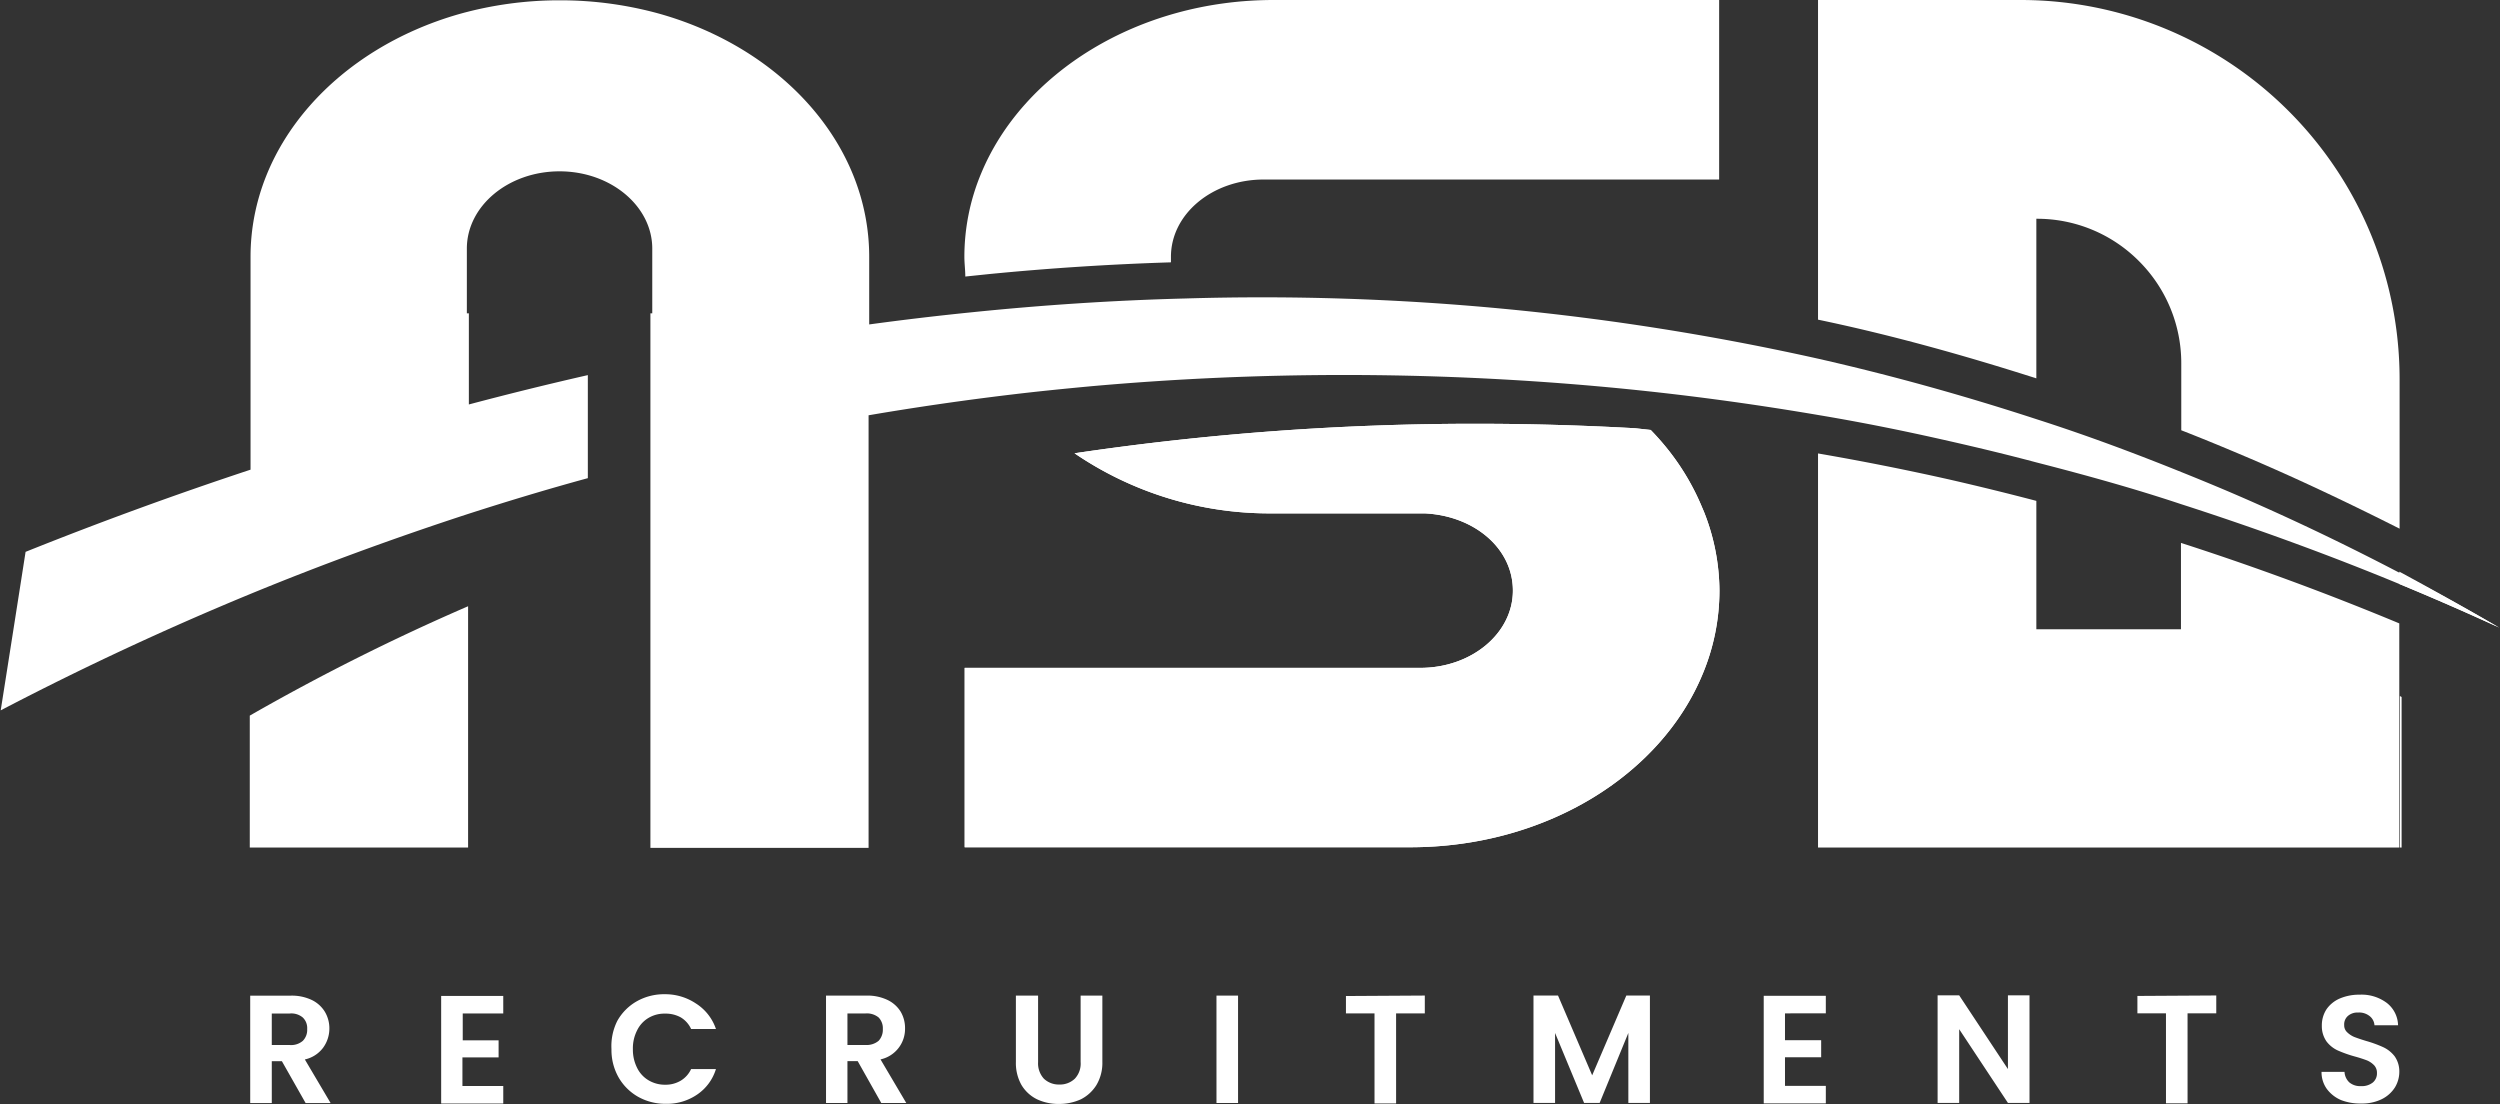
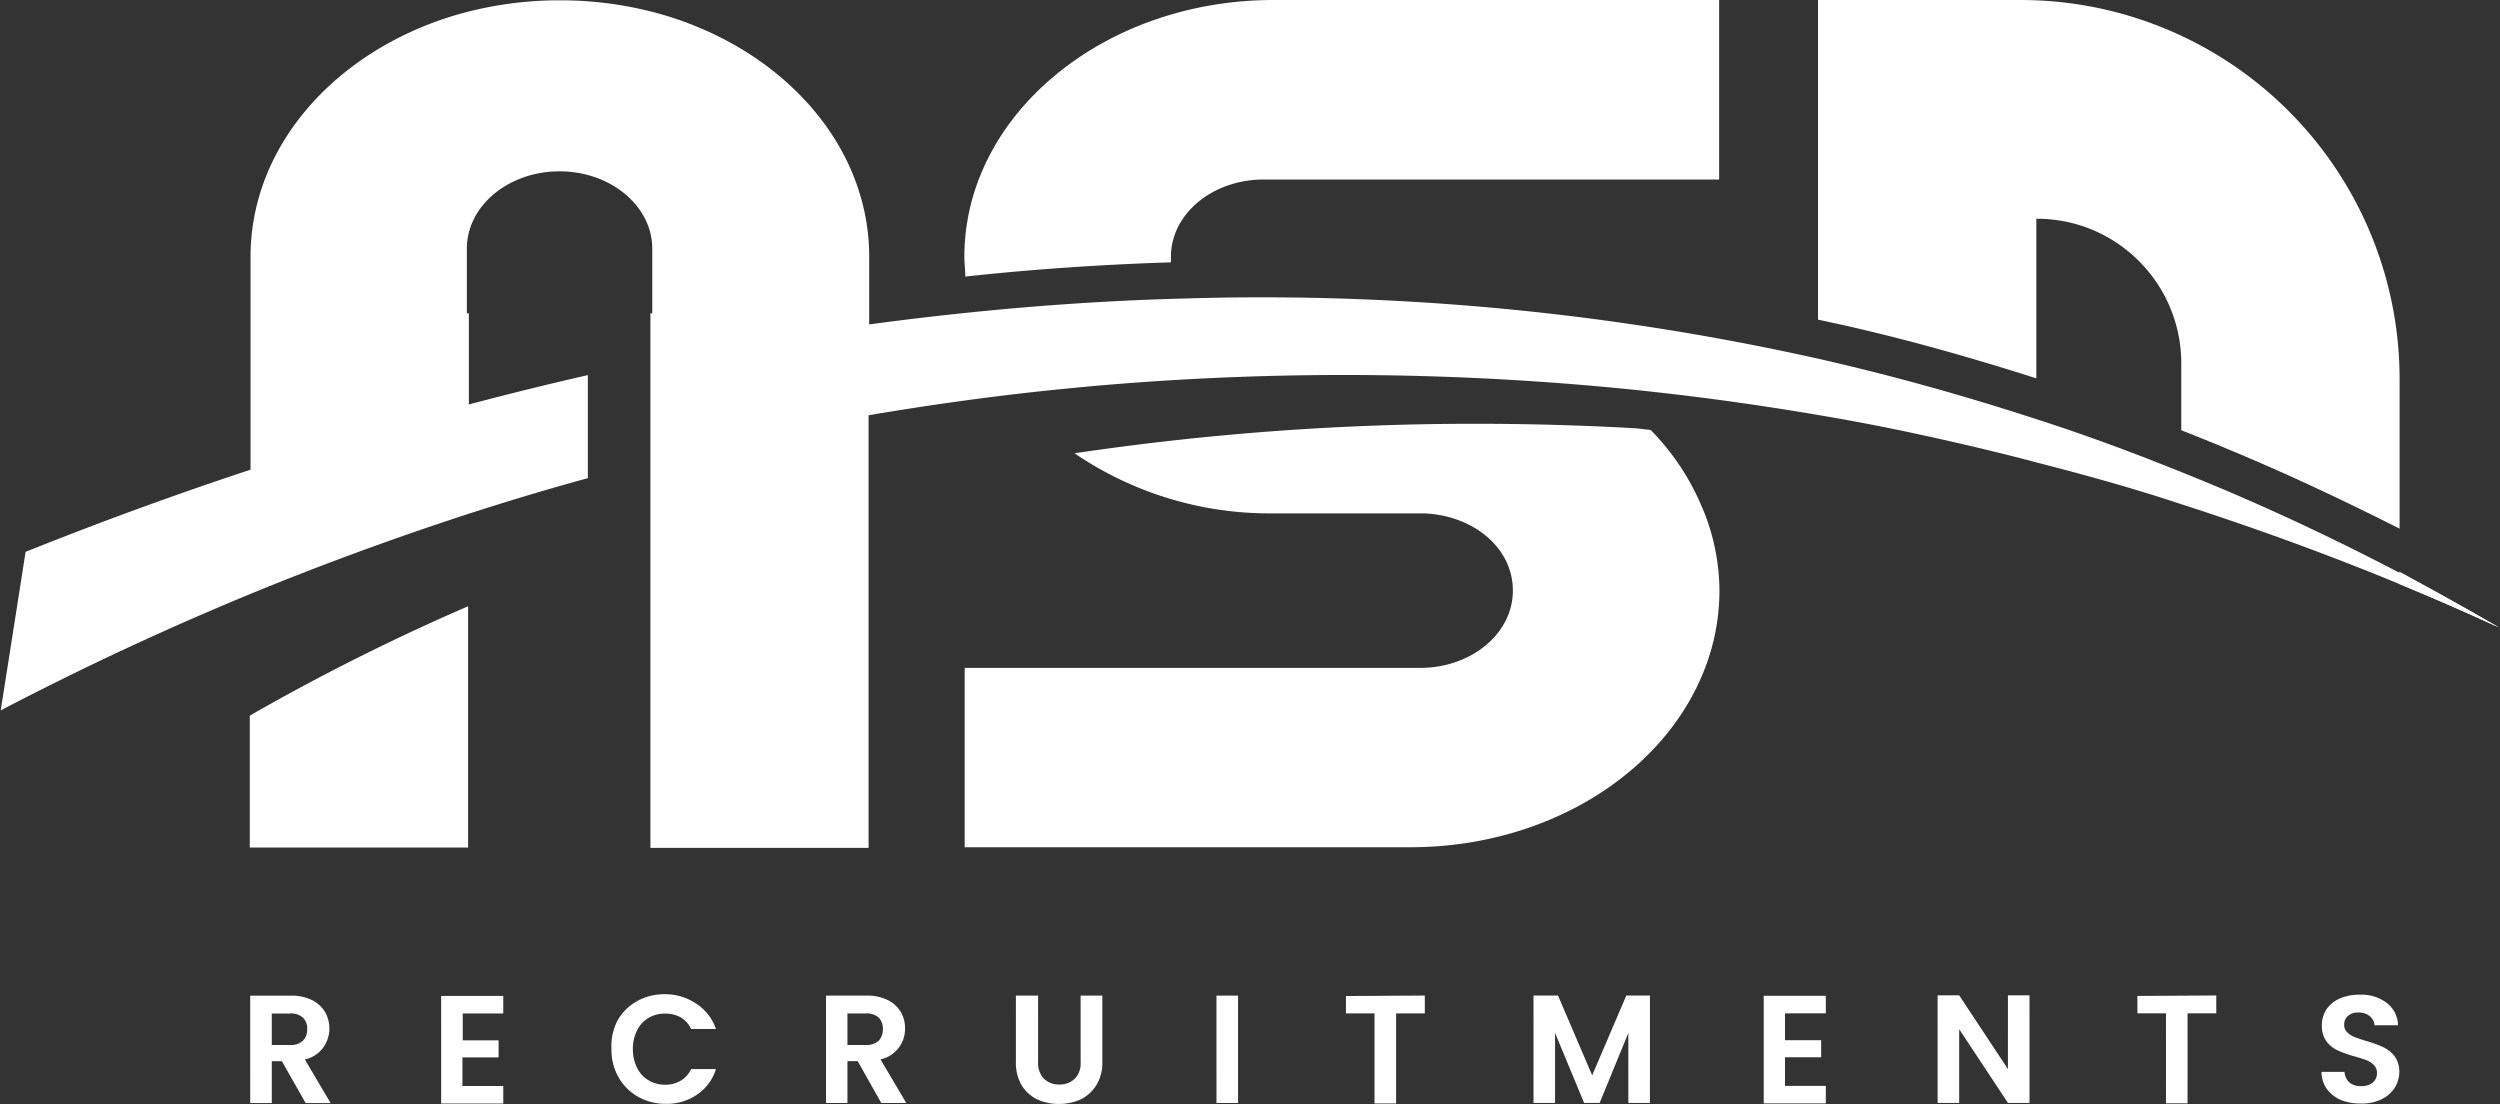
<svg xmlns="http://www.w3.org/2000/svg" width="548" height="242" fill="none">
  <rect width="100%" height="100%" fill="#333333" stroke="none" />
  <g clip-path="url(#clip0_12_46)" fill="#fff">
    <path d="M66.994 241.794l-5.207-9.186h-2.212l.001 9.187h-4.73l-.002-23.546 8.847-.001a10.202 10.202 0 014.662.953 6.803 6.803 0 012.859 2.585c.658 1.112 1 2.383.987 3.675a7.145 7.145 0 01-1.36 4.185 6.807 6.807 0 01-4.016 2.587l5.65 9.561h-5.479zm-7.42-12.725h3.948a3.919 3.919 0 002.859-.919 3.402 3.402 0 00.952-2.586 3.2 3.2 0 00-.953-2.518 3.871 3.871 0 00-2.858-.885l-3.948.001v6.907zm41.858-6.912l.001 5.887 7.86-.001.001 3.743-7.929.001v6.26l8.95-.001v3.845l-13.611.002-.002-23.581 13.611-.001.001 3.845-8.882.001zm33.895 1.596a11.258 11.258 0 014.287-4.287 12.169 12.169 0 016.091-1.532 12.103 12.103 0 016.806 2.007 10.679 10.679 0 014.424 5.614h-5.444a5.756 5.756 0 00-2.281-2.552 6.804 6.804 0 00-3.403-.816 6.804 6.804 0 00-3.674.953 6.425 6.425 0 00-2.484 2.723 8.64 8.64 0 00-.919 4.117 8.81 8.81 0 00.919 4.083 6.437 6.437 0 002.485 2.722 6.976 6.976 0 003.675.986 6.464 6.464 0 003.403-.885 5.76 5.76 0 002.28-2.552l5.444-.001a10.409 10.409 0 01-4.151 5.615 11.707 11.707 0 01-6.805 2.008c-2.13.031-4.23-.497-6.092-1.53a11.434 11.434 0 01-4.288-4.253 12.149 12.149 0 01-1.566-6.193 12.287 12.287 0 011.293-6.227zm57.853 18.029l-5.174-9.186h-2.246l.001 9.187-4.696.001-.002-23.547 8.814-.001a10.218 10.218 0 014.662.953 6.807 6.807 0 012.893 2.586 7.046 7.046 0 01.953 3.674 6.81 6.81 0 01-1.361 4.186 6.808 6.808 0 01-4.015 2.586l5.649 9.561h-5.478zm-7.42-12.725h3.948a4.05 4.05 0 002.892-.919 3.565 3.565 0 00.918-2.586 3.402 3.402 0 00-.919-2.518 4.048 4.048 0 00-2.892-.884h-3.948l.001 6.907zm41.788-10.825l.002 14.563a4.976 4.976 0 001.259 3.641 4.728 4.728 0 003.403 1.293 4.693 4.693 0 003.403-1.294 4.828 4.828 0 001.259-3.641l-.002-14.563h4.765l.001 14.529a9.483 9.483 0 01-1.293 5.07 8.536 8.536 0 01-3.402 3.131 11.434 11.434 0 01-4.866 1.021 10.99 10.99 0 01-4.765-1.02 8.17 8.17 0 01-3.403-3.13 9.803 9.803 0 01-1.225-5.07l-.002-14.53h4.866zm43.832-.003l.002 23.546h-4.73l-.002-23.546h4.73zm40.938-.005v3.913l-6.295.001.002 19.735h-4.731l-.001-19.735-6.262.001v-3.811l17.287-.104zm49.344-.004l.002 23.546-4.73.001-.001-15.346-6.294 15.346-3.403.001-6.365-15.346.001 15.346-4.73.001-.002-23.547h5.377l7.488 17.489 7.485-17.491h5.172zm29.608 3.91v5.887l7.929-.001v3.743l-7.929.001.001 6.26h8.95v3.845l-13.612.001-.002-23.58 13.612-.002v3.845l-8.949.001zm53.599 19.628h-4.73l-10.686-16.161.001 16.162-4.73.001-.002-23.58 4.73-.001 10.686 16.162-.001-16.163h4.73l.002 23.58zm40.937-23.551v3.913l-6.295.001.002 19.735-4.73.001-.002-19.735h-6.262v-3.811l17.287-.104zm27.363 22.933a7.573 7.573 0 01-3.131-2.45 6.266 6.266 0 01-1.157-3.743h5.037a3.396 3.396 0 001.055 2.313 3.671 3.671 0 002.518.817 3.881 3.881 0 002.62-.783 2.578 2.578 0 00.918-2.076 2.412 2.412 0 00-.612-1.701 4.764 4.764 0 00-1.6-1.089 31.558 31.558 0 00-2.654-.85 26.93 26.93 0 01-3.743-1.327 6.506 6.506 0 01-2.451-1.973 5.79 5.79 0 01-1.021-3.403 6.43 6.43 0 011.021-3.641 6.801 6.801 0 012.96-2.382 10.74 10.74 0 014.288-.817 9.223 9.223 0 015.921 1.769 6.394 6.394 0 012.518 4.934h-5.172a2.778 2.778 0 00-1.055-2.007 3.676 3.676 0 00-2.518-.783 3.203 3.203 0 00-2.212.715 2.454 2.454 0 00-.851 2.042 2.043 2.043 0 00.647 1.565c.444.431.963.777 1.532 1.021.612.238 1.497.544 2.62.884 1.28.359 2.531.814 3.743 1.361a6.808 6.808 0 012.519 2.007 5.752 5.752 0 011.021 3.403 6.603 6.603 0 01-.953 3.402 7.143 7.143 0 01-2.892 2.587 9.74 9.74 0 01-4.492.953 11.521 11.521 0 01-4.424-.748zM376.836 0v39.352h-99.843c-11.244 0-20.321 7.552-20.321 16.932v1.22a600.961 600.961 0 00-39.862 2.573l-5.216.542c0-1.456-.203-2.879-.203-4.335a47.405 47.405 0 013.657-18.22C224.159 16.019 249.424 0 279.194 0h97.642zm66.009 0h-44.334v70.068c16.223 3.386 32.141 7.856 47.856 12.868V47.953a31.464 31.464 0 0122.488 9.28 31.585 31.585 0 019.28 22.419v14.663c4.776 1.863 9.517 3.827 14.225 5.825 11.312 4.809 22.556 10.16 33.631 15.747v-32.68A83.073 83.073 0 00442.845 0zm104.957 137.561a604.713 604.713 0 00-21.879-9.55v-2.709a785.671 785.671 0 0121.879 12.259zm-445.196-4.673v52.898H54.751v-28.921a477.94 477.94 0 0147.855-23.977z" />
    <path d="M547.802 137.56a608.264 608.264 0 00-21.879-9.55c-14.326-5.926-30.481-11.92-47.855-17.508-10.161-3.387-20.626-6.299-31.701-9.144-6.096-1.625-12.396-3.15-18.797-4.605-7.315-1.66-16.934-3.76-29.059-5.791-13.547-2.303-29.837-4.64-48.465-6.3a624.241 624.241 0 00-110.85 0c-5.825.543-11.583 1.118-17.239 1.796a631.312 631.312 0 00-31.565 4.571v94.824H142.57V68.678h.407v-14.19c0-9.312-9.111-16.932-20.321-16.932s-20.321 7.586-20.321 16.933v14.19h.44v19.98a759.929 759.929 0 0126.079-6.434v22.588c-8.941 2.438-17.645 5.079-26.079 7.789-16.934 5.52-33.055 11.48-47.855 17.576A671.01 671.01 0 00.155 155.712c1.829-11.582 3.647-23.164 5.453-34.746A847.511 847.511 0 0154.92 102.95V56.283c0-24.687 19.17-45.65 45.857-53.236a81.298 81.298 0 0121.947-2.98 81.285 81.285 0 0121.946 2.98c26.688 7.586 45.858 28.549 45.858 53.236v14.834a650.305 650.305 0 0122.59-2.676c15.24-1.558 30.853-2.607 46.738-3.014a559.035 559.035 0 01138.859 13.241c15.805 3.59 31.757 8.015 47.855 13.276 10.567 3.386 21.134 7.315 31.701 11.582a573.659 573.659 0 019.618 3.962c13.209 5.622 25.943 11.717 38.237 18.152a505.545 505.545 0 0121.676 11.92z" />
-     <path d="M376.904 129.466a47.43 47.43 0 01-3.658 18.22c-9.11 22.148-34.376 38.031-64.146 38.031h-97.642v-39.318h99.843c11.244 0 20.321-7.552 20.321-16.933 0-9.38-8.602-16.424-19.338-16.932h-34.106a75.834 75.834 0 01-42.64-13.174 597.09 597.09 0 0188.057-6.468c11.719 0 23.37.338 34.851.982l3.387.372a56.631 56.631 0 013.793 4.301 53.095 53.095 0 017.485 12.7c.203.44.372.88.542 1.287a47.428 47.428 0 013.251 16.932zm149.019 7.181v49.139H398.511V99.395a579.795 579.795 0 0128.687 5.69 621.88 621.88 0 0119.169 4.707v28.142h31.7v-18.931a620.327 620.327 0 0147.856 17.644zm.509 16.154v32.985h-.373v-33.188c.14.033.269.103.373.203z" />
    <path d="M376.904 129.466a47.43 47.43 0 01-3.658 18.22c-9.11 22.148-34.376 38.031-64.146 38.031h-97.642v-39.318h99.843c11.244 0 20.321-7.552 20.321-16.933 0-9.38-8.602-16.424-19.338-16.932h-34.106a75.834 75.834 0 01-42.64-13.174 597.09 597.09 0 0188.057-6.468c11.719 0 23.37.338 34.851.982l3.387.372a56.631 56.631 0 013.793 4.301 53.095 53.095 0 017.485 12.7c.203.44.372.88.542 1.287a47.428 47.428 0 013.251 16.932z" />
  </g>
  <defs>
    <clipPath id="clip0_12_46">
      <path fill="#fff" d="M0 0h548v242H0z" />
    </clipPath>
  </defs>
</svg>